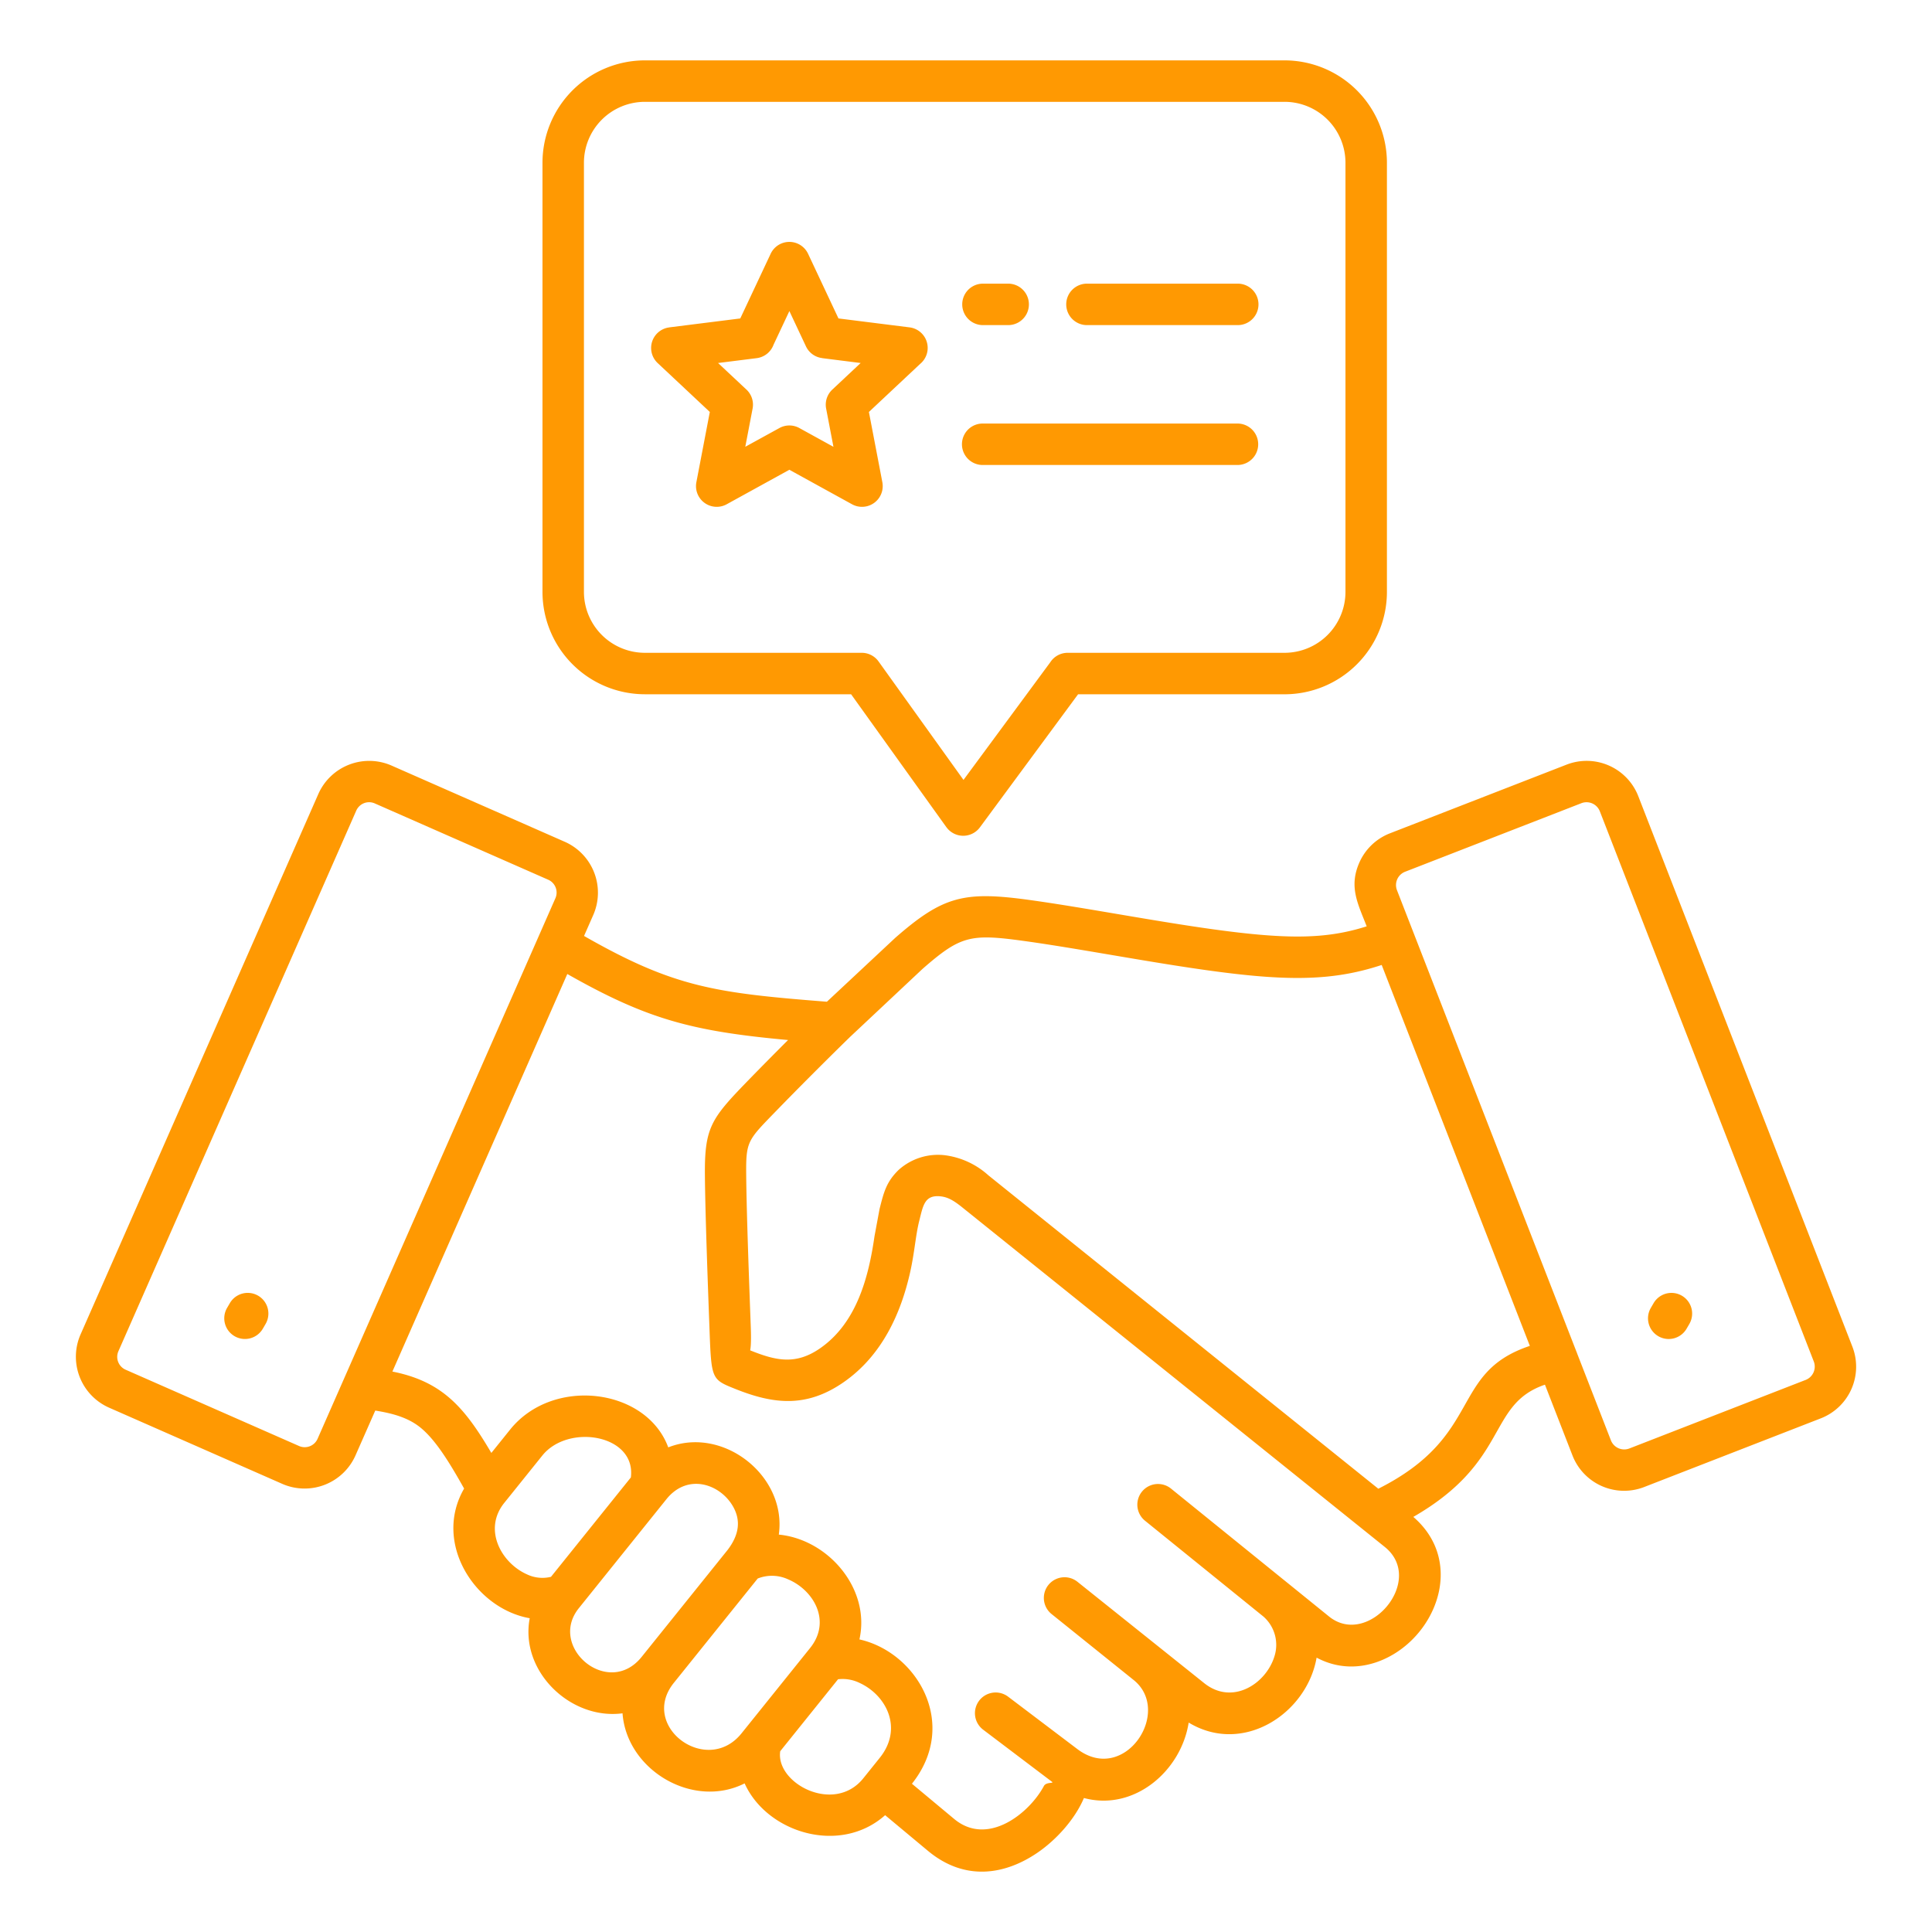
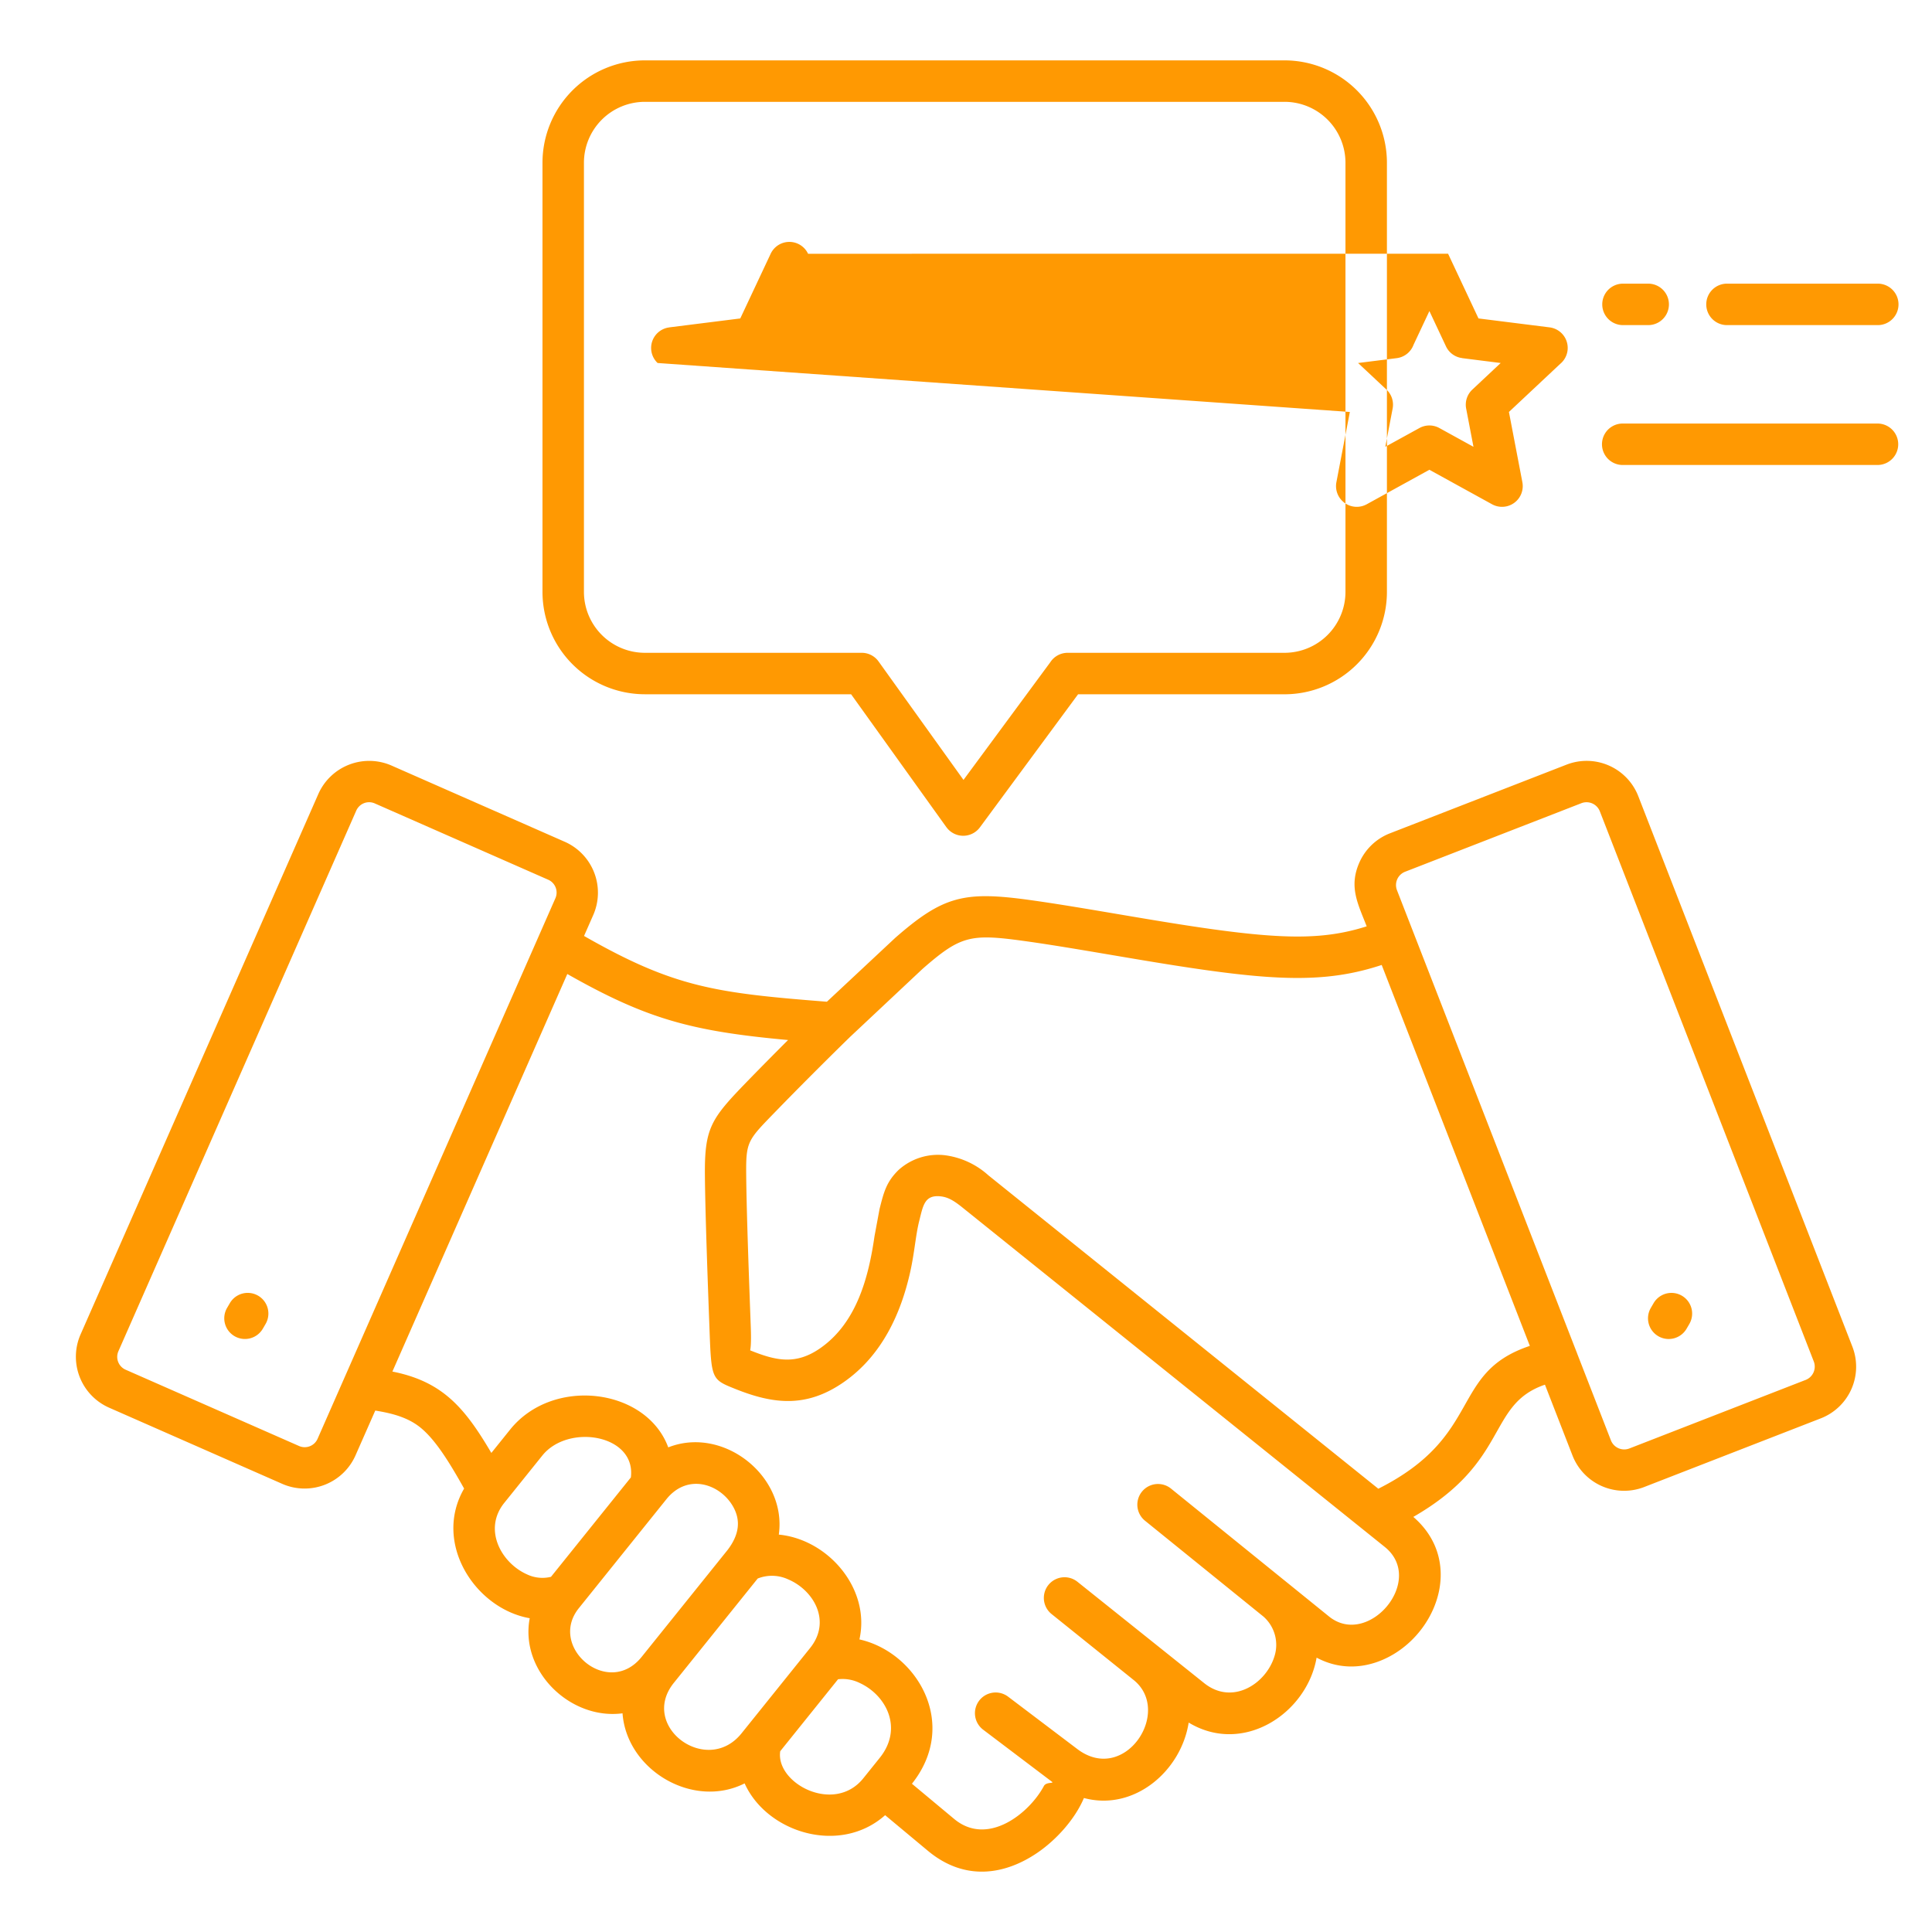
<svg xmlns="http://www.w3.org/2000/svg" version="1.1" width="512" height="512" x="0" y="0" viewBox="0 0 512 512" style="enable-background:new 0 0 512 512" xml:space="preserve">
  <g>
-     <path fill-rule="evenodd" d="M167.183 391.539c1.441-11.34-16.575-14.375-23.459-5.809l-10.094 12.558c-5.657 7.04-.793 15.85 5.926 18.887a9.523 9.523 0 0 0 6.462.7l21.165-26.335zm-13.422 34.194 22.833-28.411c5.695-7.086 14.353-3.991 17.7 1.969 2.016 3.59 1.672 7.335-1.458 11.445l-22.807 28.377c-8.875 11.043-25.029-2.719-16.55-13.027q.148-.169.282-.353zM33.288 362.986a3.721 3.721 0 0 1-1.908-4.9l63.034-143.268a3.72 3.72 0 0 1 4.9-1.907l45.968 20.225a3.719 3.719 0 0 1 1.908 4.9L84.16 381.3a3.723 3.723 0 0 1-4.9 1.909zm173.483 101.1c-1.289 8.485 14.289 16.79 22.006 7.189l4.373-5.442c6.2-7.714 1.844-16.445-5.212-19.775a10.3 10.3 0 0 0-5.844-1.038zm-9.4-5.8c.046-.059.094-.118.142-.175l17.172-21.367c5.735-7.136.934-15.361-5.854-18.212a10.214 10.214 0 0 0-8.034-.206l-22.23 27.658c-9.248 11.508 8.75 24.813 17.949 13.367zm220.375-100.14a5.479 5.479 0 0 1 .239.615l8.945 23a3.785 3.785 0 0 0 4.837 2.111l46.805-18.2a3.786 3.786 0 0 0 2.111-4.837l-56.73-145.881a3.784 3.784 0 0 0-4.836-2.11l-46.806 18.2a3.785 3.785 0 0 0-2.111 4.836l47.548 122.259zm-192.526-83.3 19.234-18.054c10.109-8.843 12.722-9.384 26.908-7.427 18.773 2.59 44.549 7.965 63.041 9.407 12.845 1 22.041.164 31.761-3.046l39.26 100.949c-21.38 7.13-12.165 23.775-40.156 37.855L261.92 311.463a21.224 21.224 0 0 0-11.545-5.317 15.592 15.592 0 0 0-12.245 3.908c-3.226 3.162-3.9 5.815-5.041 10.346l-1.339 7.224c-1.548 10.744-4.66 22.865-14.332 29.631-6.544 4.578-11.827 3.32-18.514.643-.295-.118.3.118.059-6.23-.368-9.993-1.114-29.782-1.211-40.116-.087-9.271.291-9.26 8.291-17.5 4.7-4.84 11.623-11.82 18.754-18.794a5.562 5.562 0 0 0 .425-.416zM348.911 439.3c-2.539 14.717-19.412 25.959-33.9 17.2-2 12.86-14.482 23.559-27.76 19.993-2.357 5.581-7.306 11.113-12.461 14.595-8.261 5.58-18.924 7.7-28.908-.62l-11.313-9.426c-12.015 10.676-31.371 4.606-37.236-8.426-13.7 6.9-31.253-3.527-32.358-18.569-13.794 1.817-27.264-11.159-24.594-25.2-14.468-2.55-25.729-19.928-17.387-34.364-3.718-6.61-7.482-12.87-11.626-16.205-3.331-2.682-7.525-3.759-11.921-4.462L94.2 385.723a14.748 14.748 0 0 1-19.367 7.53l-45.965-20.224a14.746 14.746 0 0 1-7.53-19.366L84.371 210.4a14.744 14.744 0 0 1 19.365-7.529l45.964 20.222a14.746 14.746 0 0 1 7.531 19.366l-2.455 5.578c23.894 13.659 34.845 15.111 64.36 17.432l18.106-16.923c12.7-11.108 18.278-12.431 35.577-10.044 18.719 2.582 44.383 7.916 62.4 9.32 11.058.862 18.824.265 26.966-2.335-2.312-5.945-4.784-10.441-1.951-16.88a14.661 14.661 0 0 1 8.127-7.774l46.806-18.2a14.684 14.684 0 0 1 19 8.375L490.9 356.88a14.685 14.685 0 0 1-8.376 19l-46.806 18.2a14.684 14.684 0 0 1-19-8.376l-7.291-18.748c-15.447 5.271-9.22 20.267-34.883 35.041 12.892 11.131 7.034 29.07-5.258 36.4-6.064 3.618-13.441 4.607-20.375.893zm-8.59-20.529L310.338 394.5a5.476 5.476 0 0 0-6.909 8.5l31.394 25.406a9.995 9.995 0 0 1 2.894 10.616c-2.248 7.208-11.083 12.968-18.539 7.069l-33.686-26.936a5.48 5.48 0 0 0-6.867 8.541l21.8 17.522c10.38 8.342-2.364 27.806-14.922 18.3l-18.3-13.85a5.485 5.485 0 1 0-6.609 8.755l18.245 13.807c.437.445-1.593-.042-2.2 1.086-3.918 7.309-14.945 16.081-23.767 8.73l-11.2-9.334c12.646-15.91 1.23-34.883-13.916-38.25 3.012-13.392-8.268-26.521-21.364-27.775 2.193-15.515-14.735-28.875-29.3-23.117-5.775-15.7-30.535-18.862-41.908-4.712l-4.971 6.186c-7.072-12.018-12.934-18.932-26.224-21.568l46.354-105.357c21.148 12.009 33.033 15.171 58.5 17.5a1000.928 1000.928 0 0 0-10.654 10.79c-9.8 10.1-11.5 12.4-11.381 25.227.1 10.688.838 30.437 1.209 40.359.5 13.547.508 13.549 6.81 16.073 10.085 4.039 18.876 5.137 28.857-1.846 9.942-6.954 15.061-17.959 17.564-29.288 1.118-5.057 1.416-9.652 2.352-13.351 1.027-4.06 1.388-6.989 5.659-6.538 1.865.2 3.376 1.009 5.753 2.923l111.959 89.98c10.956 8.805-4.362 26.856-14.772 18.431l-11.878-9.613zM69.689 352.06l.7-1.206a5.48 5.48 0 1 0-9.485-5.493l-.7 1.2a5.481 5.481 0 1 0 9.485 5.494zm377.307 0a5.481 5.481 0 1 1-9.485-5.494l.7-1.2a5.48 5.48 0 1 1 9.485 5.493l-.7 1.206zM340.463 26.987H170.85a16.16 16.16 0 0 0-16.1 16.1V156.9a16.16 16.16 0 0 0 16.1 16.1h57.516a5.481 5.481 0 0 1 4.463 2.293l22.507 31.392 22.974-31.142a5.492 5.492 0 0 1 4.637-2.543h57.516a16.16 16.16 0 0 0 16.1-16.1V43.086a16.161 16.161 0 0 0-16.1-16.1zM170.85 16a27.152 27.152 0 0 0-27.086 27.086V156.9a27.152 27.152 0 0 0 27.086 27.086h54.7l25.25 35.226h.007a5.5 5.5 0 0 0 8.877.048l26.018-35.267h54.758a27.152 27.152 0 0 0 27.089-27.093V43.086A27.152 27.152 0 0 0 340.463 16zm42.732 75.779a5.465 5.465 0 0 0 4.294 3.114v.019l10.209 1.288-7.524 7.057a5.48 5.48 0 0 0-1.628 5.021l1.939 10.13-9.04-4.977a5.478 5.478 0 0 0-5.331.029l-8.991 4.94 1.939-10.13a5.483 5.483 0 0 0-1.793-5.174l-7.362-6.896 10.212-1.283a5.49 5.49 0 0 0 4.486-3.547l4.2-8.935 4.392 9.349zm.564-24.534 8.054 17.143 18.817 2.365a5.489 5.489 0 0 1 2.837 9.679l-13.586 12.742 3.566 18.633a5.49 5.49 0 0 1-8.025 5.837l-16.62-9.15-16.62 9.15a5.491 5.491 0 0 1-8.026-5.837l3.566-18.633L174.272 96.2a5.487 5.487 0 0 1 3.091-9.431v-.011l18.817-2.365 8.054-17.143a5.478 5.478 0 0 1 9.913 0zm73.984 18.913a5.494 5.494 0 1 1 0-10.987h39.812a5.494 5.494 0 1 1 0 10.987zm-27.709 37.07a5.493 5.493 0 1 1 0-10.986h67.521a5.493 5.493 0 1 1 0 10.986zm0-37.07a5.494 5.494 0 0 1 0-10.987h6.829a5.494 5.494 0 0 1 0 10.987z" fill="#ff9902" opacity="1" data-original="#000000" />
+     <path fill-rule="evenodd" d="M167.183 391.539c1.441-11.34-16.575-14.375-23.459-5.809l-10.094 12.558c-5.657 7.04-.793 15.85 5.926 18.887a9.523 9.523 0 0 0 6.462.7l21.165-26.335zm-13.422 34.194 22.833-28.411c5.695-7.086 14.353-3.991 17.7 1.969 2.016 3.59 1.672 7.335-1.458 11.445l-22.807 28.377c-8.875 11.043-25.029-2.719-16.55-13.027q.148-.169.282-.353zM33.288 362.986a3.721 3.721 0 0 1-1.908-4.9l63.034-143.268a3.72 3.72 0 0 1 4.9-1.907l45.968 20.225a3.719 3.719 0 0 1 1.908 4.9L84.16 381.3a3.723 3.723 0 0 1-4.9 1.909zm173.483 101.1c-1.289 8.485 14.289 16.79 22.006 7.189l4.373-5.442c6.2-7.714 1.844-16.445-5.212-19.775a10.3 10.3 0 0 0-5.844-1.038zm-9.4-5.8c.046-.059.094-.118.142-.175l17.172-21.367c5.735-7.136.934-15.361-5.854-18.212a10.214 10.214 0 0 0-8.034-.206l-22.23 27.658c-9.248 11.508 8.75 24.813 17.949 13.367zm220.375-100.14a5.479 5.479 0 0 1 .239.615l8.945 23a3.785 3.785 0 0 0 4.837 2.111l46.805-18.2a3.786 3.786 0 0 0 2.111-4.837l-56.73-145.881a3.784 3.784 0 0 0-4.836-2.11l-46.806 18.2a3.785 3.785 0 0 0-2.111 4.836l47.548 122.259zm-192.526-83.3 19.234-18.054c10.109-8.843 12.722-9.384 26.908-7.427 18.773 2.59 44.549 7.965 63.041 9.407 12.845 1 22.041.164 31.761-3.046l39.26 100.949c-21.38 7.13-12.165 23.775-40.156 37.855L261.92 311.463a21.224 21.224 0 0 0-11.545-5.317 15.592 15.592 0 0 0-12.245 3.908c-3.226 3.162-3.9 5.815-5.041 10.346l-1.339 7.224c-1.548 10.744-4.66 22.865-14.332 29.631-6.544 4.578-11.827 3.32-18.514.643-.295-.118.3.118.059-6.23-.368-9.993-1.114-29.782-1.211-40.116-.087-9.271.291-9.26 8.291-17.5 4.7-4.84 11.623-11.82 18.754-18.794a5.562 5.562 0 0 0 .425-.416zM348.911 439.3c-2.539 14.717-19.412 25.959-33.9 17.2-2 12.86-14.482 23.559-27.76 19.993-2.357 5.581-7.306 11.113-12.461 14.595-8.261 5.58-18.924 7.7-28.908-.62l-11.313-9.426c-12.015 10.676-31.371 4.606-37.236-8.426-13.7 6.9-31.253-3.527-32.358-18.569-13.794 1.817-27.264-11.159-24.594-25.2-14.468-2.55-25.729-19.928-17.387-34.364-3.718-6.61-7.482-12.87-11.626-16.205-3.331-2.682-7.525-3.759-11.921-4.462L94.2 385.723a14.748 14.748 0 0 1-19.367 7.53l-45.965-20.224a14.746 14.746 0 0 1-7.53-19.366L84.371 210.4a14.744 14.744 0 0 1 19.365-7.529l45.964 20.222a14.746 14.746 0 0 1 7.531 19.366l-2.455 5.578c23.894 13.659 34.845 15.111 64.36 17.432l18.106-16.923c12.7-11.108 18.278-12.431 35.577-10.044 18.719 2.582 44.383 7.916 62.4 9.32 11.058.862 18.824.265 26.966-2.335-2.312-5.945-4.784-10.441-1.951-16.88a14.661 14.661 0 0 1 8.127-7.774l46.806-18.2a14.684 14.684 0 0 1 19 8.375L490.9 356.88a14.685 14.685 0 0 1-8.376 19l-46.806 18.2a14.684 14.684 0 0 1-19-8.376l-7.291-18.748c-15.447 5.271-9.22 20.267-34.883 35.041 12.892 11.131 7.034 29.07-5.258 36.4-6.064 3.618-13.441 4.607-20.375.893zm-8.59-20.529L310.338 394.5a5.476 5.476 0 0 0-6.909 8.5l31.394 25.406a9.995 9.995 0 0 1 2.894 10.616c-2.248 7.208-11.083 12.968-18.539 7.069l-33.686-26.936a5.48 5.48 0 0 0-6.867 8.541l21.8 17.522c10.38 8.342-2.364 27.806-14.922 18.3l-18.3-13.85a5.485 5.485 0 1 0-6.609 8.755l18.245 13.807c.437.445-1.593-.042-2.2 1.086-3.918 7.309-14.945 16.081-23.767 8.73l-11.2-9.334c12.646-15.91 1.23-34.883-13.916-38.25 3.012-13.392-8.268-26.521-21.364-27.775 2.193-15.515-14.735-28.875-29.3-23.117-5.775-15.7-30.535-18.862-41.908-4.712l-4.971 6.186c-7.072-12.018-12.934-18.932-26.224-21.568l46.354-105.357c21.148 12.009 33.033 15.171 58.5 17.5a1000.928 1000.928 0 0 0-10.654 10.79c-9.8 10.1-11.5 12.4-11.381 25.227.1 10.688.838 30.437 1.209 40.359.5 13.547.508 13.549 6.81 16.073 10.085 4.039 18.876 5.137 28.857-1.846 9.942-6.954 15.061-17.959 17.564-29.288 1.118-5.057 1.416-9.652 2.352-13.351 1.027-4.06 1.388-6.989 5.659-6.538 1.865.2 3.376 1.009 5.753 2.923l111.959 89.98c10.956 8.805-4.362 26.856-14.772 18.431l-11.878-9.613zM69.689 352.06l.7-1.206a5.48 5.48 0 1 0-9.485-5.493l-.7 1.2a5.481 5.481 0 1 0 9.485 5.494zm377.307 0a5.481 5.481 0 1 1-9.485-5.494l.7-1.2a5.48 5.48 0 1 1 9.485 5.493l-.7 1.206zM340.463 26.987H170.85a16.16 16.16 0 0 0-16.1 16.1V156.9a16.16 16.16 0 0 0 16.1 16.1h57.516a5.481 5.481 0 0 1 4.463 2.293l22.507 31.392 22.974-31.142a5.492 5.492 0 0 1 4.637-2.543h57.516a16.16 16.16 0 0 0 16.1-16.1V43.086a16.161 16.161 0 0 0-16.1-16.1zM170.85 16a27.152 27.152 0 0 0-27.086 27.086V156.9a27.152 27.152 0 0 0 27.086 27.086h54.7l25.25 35.226h.007a5.5 5.5 0 0 0 8.877.048l26.018-35.267h54.758a27.152 27.152 0 0 0 27.089-27.093V43.086A27.152 27.152 0 0 0 340.463 16m42.732 75.779a5.465 5.465 0 0 0 4.294 3.114v.019l10.209 1.288-7.524 7.057a5.48 5.48 0 0 0-1.628 5.021l1.939 10.13-9.04-4.977a5.478 5.478 0 0 0-5.331.029l-8.991 4.94 1.939-10.13a5.483 5.483 0 0 0-1.793-5.174l-7.362-6.896 10.212-1.283a5.49 5.49 0 0 0 4.486-3.547l4.2-8.935 4.392 9.349zm.564-24.534 8.054 17.143 18.817 2.365a5.489 5.489 0 0 1 2.837 9.679l-13.586 12.742 3.566 18.633a5.49 5.49 0 0 1-8.025 5.837l-16.62-9.15-16.62 9.15a5.491 5.491 0 0 1-8.026-5.837l3.566-18.633L174.272 96.2a5.487 5.487 0 0 1 3.091-9.431v-.011l18.817-2.365 8.054-17.143a5.478 5.478 0 0 1 9.913 0zm73.984 18.913a5.494 5.494 0 1 1 0-10.987h39.812a5.494 5.494 0 1 1 0 10.987zm-27.709 37.07a5.493 5.493 0 1 1 0-10.986h67.521a5.493 5.493 0 1 1 0 10.986zm0-37.07a5.494 5.494 0 0 1 0-10.987h6.829a5.494 5.494 0 0 1 0 10.987z" fill="#ff9902" opacity="1" data-original="#000000" />
  </g>
</svg>